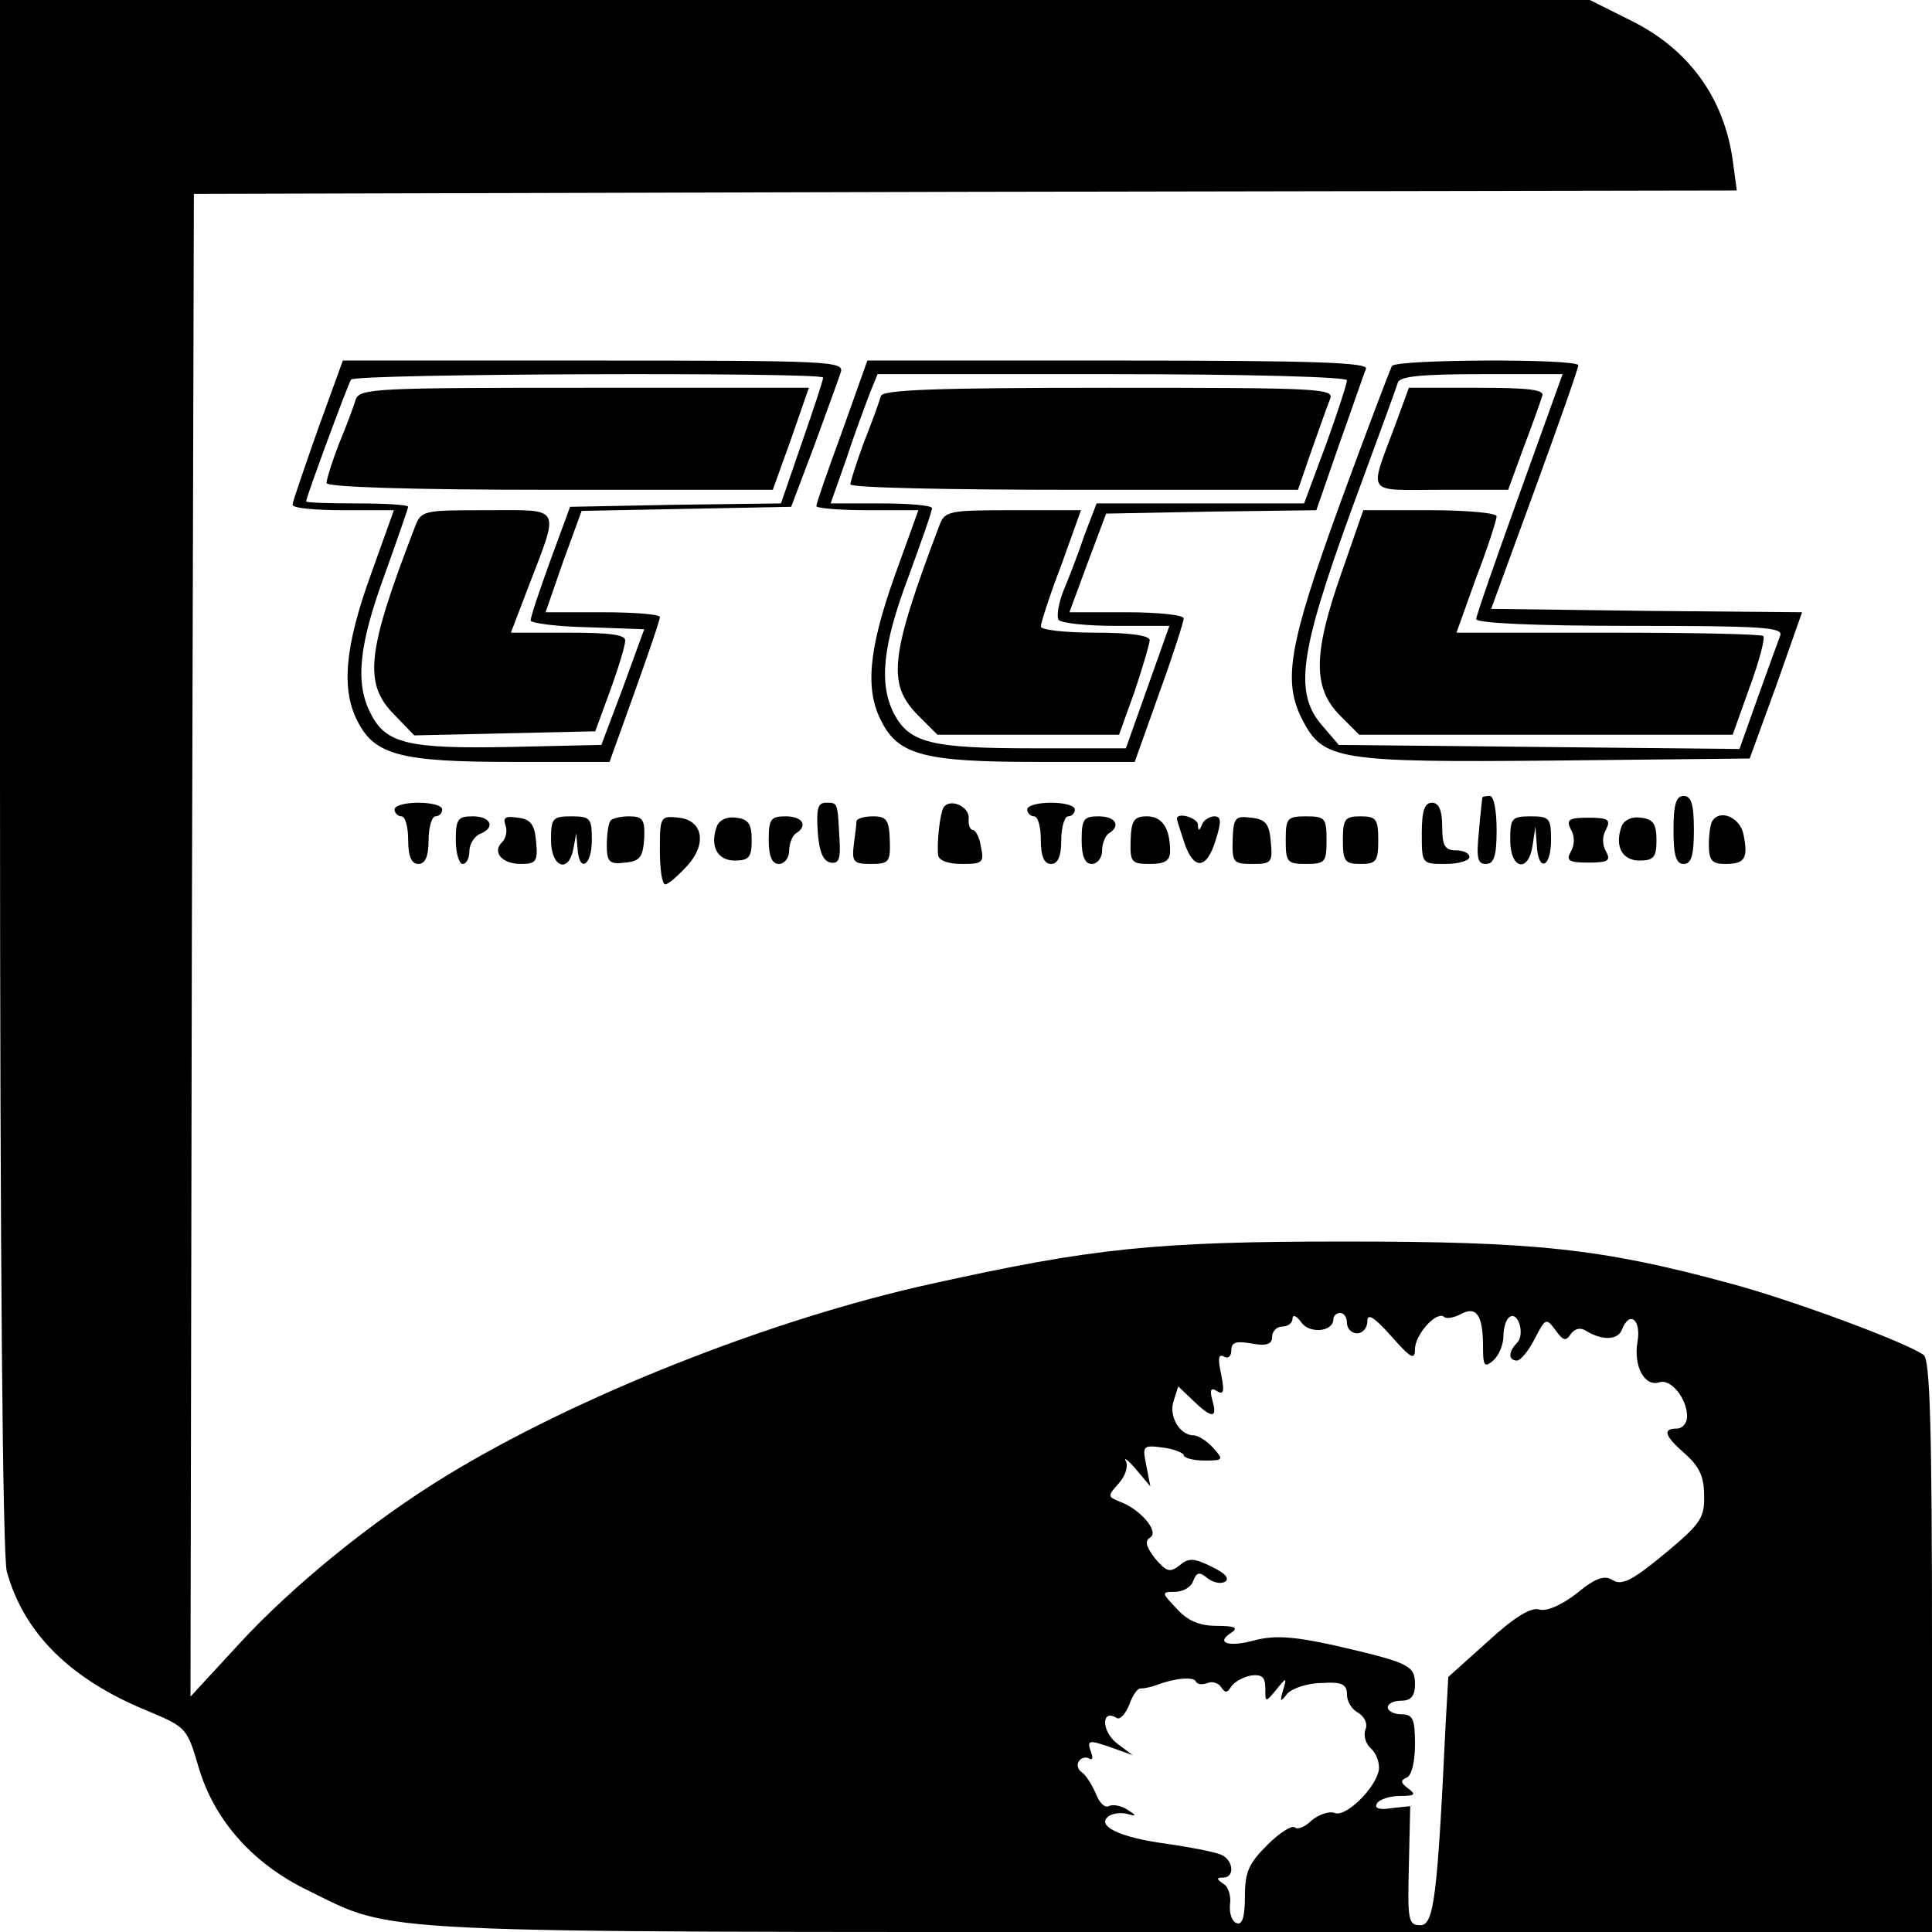
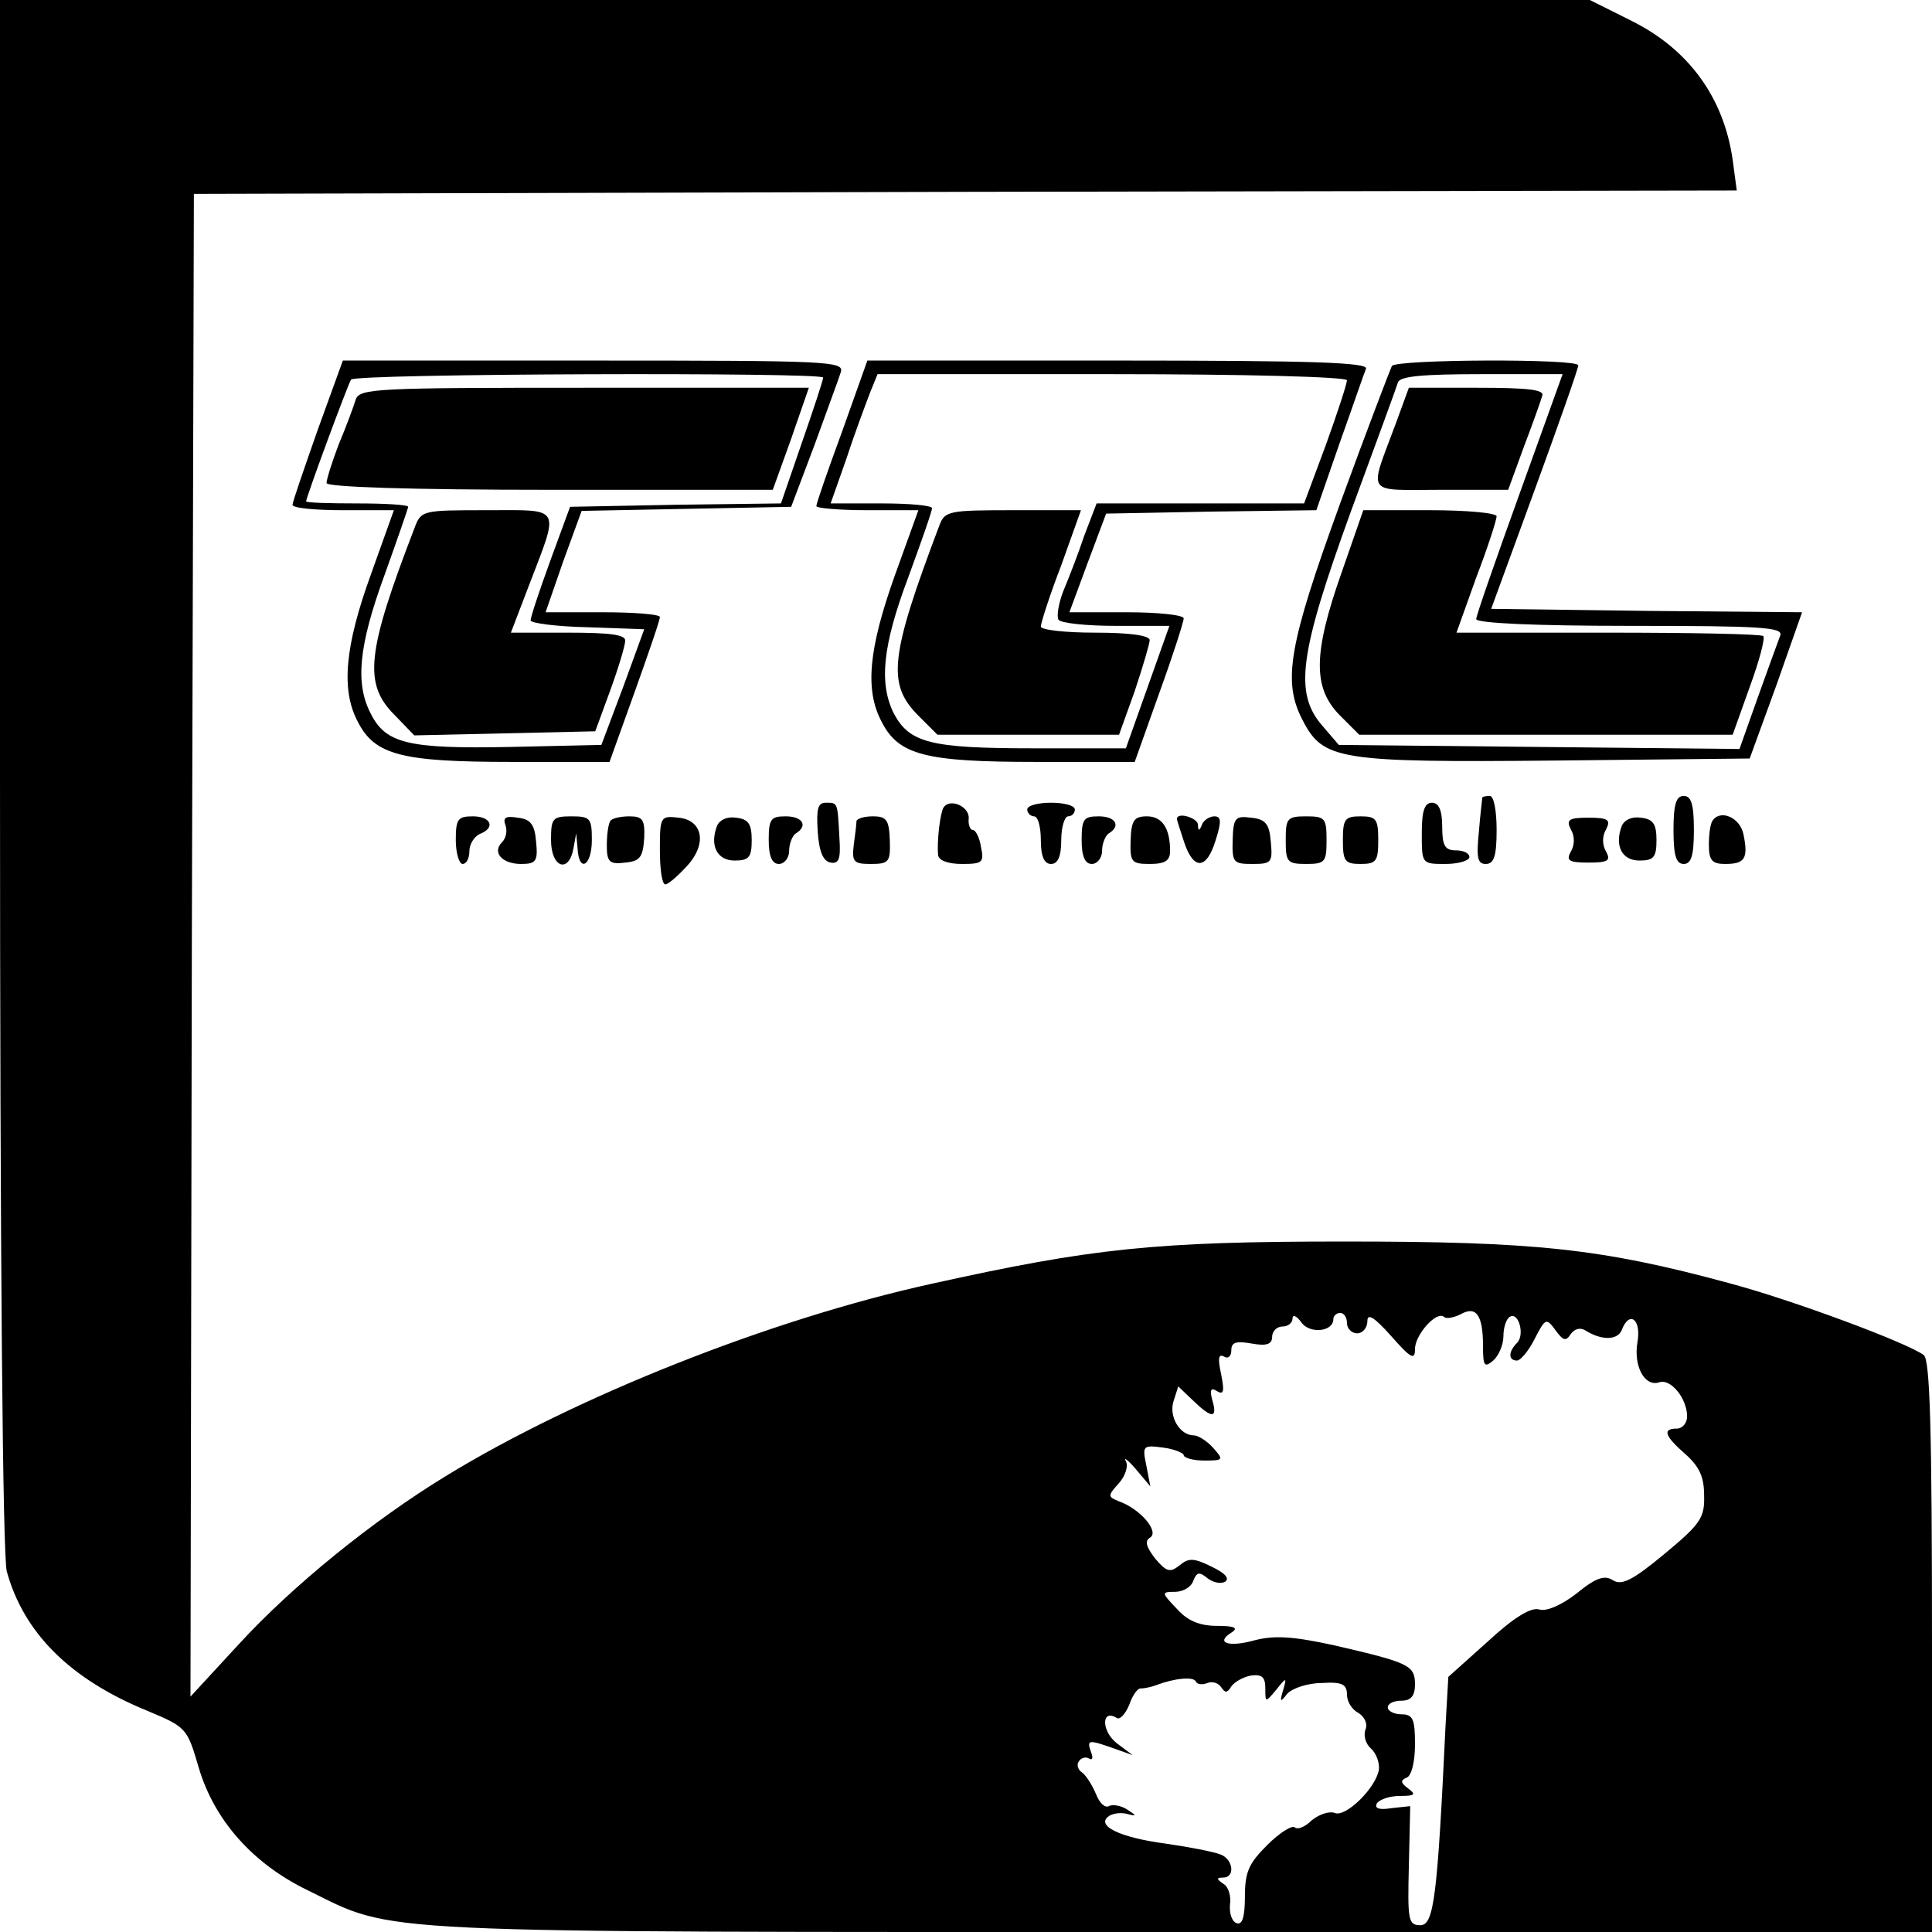
<svg xmlns="http://www.w3.org/2000/svg" version="1.0" width="284pt" height="284pt" viewBox="0 0 284 284" preserveAspectRatio="xMidYMid meet">
  <g transform="translate(0,284) scale(0.1,-0.1)" fill="#000000" stroke="none">
    <path d="M0 1703 c0 -714 4 -1151 10 -1173 25 -91 94 -159 207 -205 57 -24 58 -25 75 -83 23 -78 80 -142 161 -181 130 -64 74 -61 1284 -61 l1103 0 0 419 c0 323 -3 421 -12 429 -24 18 -193 81 -287 106 -188 51 -286 61 -566 61 -278 0 -370 -10 -605 -62 -237 -52 -524 -166 -715 -283 -108 -66 -225 -161 -304 -247 l-71 -77 2 1105 3 1104 1134 3 1134 2 -6 45 c-13 91 -64 162 -148 204 l-62 31 -1169 0 -1168 0 0 -1137z m2180 -842 c0 -29 2 -32 15 -21 8 7 15 23 15 36 0 12 4 25 9 28 13 9 23 -26 11 -38 -13 -13 -13 -26 0 -26 5 0 17 14 26 32 16 31 17 31 31 12 11 -15 15 -16 22 -5 6 8 14 10 22 5 24 -15 47 -14 53 1 11 29 29 16 23 -18 -6 -36 11 -66 32 -59 17 6 41 -24 41 -50 0 -10 -7 -18 -15 -18 -22 0 -18 -11 13 -38 20 -18 27 -33 27 -60 1 -33 -5 -42 -58 -86 -47 -39 -63 -47 -76 -39 -12 8 -25 4 -53 -19 -23 -18 -45 -27 -55 -24 -12 4 -37 -11 -76 -47 l-58 -52 -4 -70 c-12 -252 -17 -295 -37 -295 -18 0 -19 7 -17 88 l2 87 -28 -3 c-18 -3 -25 0 -21 7 4 6 19 11 34 11 22 0 24 2 12 11 -11 8 -12 12 -2 16 7 3 12 23 12 49 0 37 -3 44 -20 44 -11 0 -20 5 -20 10 0 6 9 10 20 10 14 0 20 7 20 24 0 28 -9 32 -117 57 -63 14 -90 15 -118 8 -39 -11 -59 -4 -35 11 11 7 5 10 -21 10 -25 0 -43 7 -59 25 -23 24 -23 25 -3 25 12 0 24 7 27 16 5 13 9 14 21 4 8 -6 19 -9 26 -5 7 5 -1 13 -20 22 -26 13 -34 13 -47 2 -14 -11 -19 -10 -36 10 -13 17 -16 26 -7 31 13 9 -15 42 -46 53 -17 7 -17 8 0 27 9 10 14 25 10 32 -4 7 3 2 15 -12 l21 -25 -6 31 c-6 29 -5 30 25 26 16 -2 30 -8 30 -11 0 -4 14 -8 30 -8 29 0 29 1 13 19 -9 10 -22 18 -28 18 -21 0 -37 28 -30 50 l7 22 22 -21 c28 -27 36 -26 28 1 -4 15 -2 19 7 13 10 -6 11 0 6 25 -5 23 -4 30 4 26 6 -4 11 0 11 9 0 12 7 14 30 10 22 -4 30 -1 30 10 0 8 7 15 15 15 8 0 15 5 15 12 0 6 6 4 13 -6 12 -17 47 -14 47 5 0 5 5 9 10 9 6 0 10 -7 10 -15 0 -8 7 -15 15 -15 8 0 15 8 15 18 0 12 10 6 35 -22 29 -33 35 -36 35 -19 0 21 32 57 43 47 3 -3 14 -1 24 4 23 13 33 -1 33 -47z m-405 -495 c7 3 16 0 20 -6 6 -9 9 -9 15 1 5 7 18 14 29 16 16 2 21 -2 21 -19 0 -21 0 -21 16 -2 15 19 16 19 10 -1 -5 -17 -4 -18 6 -5 7 8 30 16 51 16 30 2 37 -2 37 -17 0 -10 7 -22 17 -27 9 -6 14 -16 10 -25 -3 -9 1 -21 8 -27 8 -7 13 -21 12 -31 -4 -27 -49 -71 -65 -64 -8 3 -23 -2 -34 -11 -10 -10 -21 -14 -25 -10 -4 3 -22 -8 -40 -26 -27 -27 -33 -39 -33 -76 0 -30 -4 -42 -12 -39 -7 2 -11 14 -10 27 2 12 -2 27 -10 31 -10 7 -10 9 0 9 18 0 15 27 -4 34 -10 4 -46 11 -81 16 -68 9 -104 27 -82 41 7 4 19 5 28 2 12 -3 12 -2 -2 7 -9 6 -22 8 -27 5 -6 -3 -14 5 -19 18 -6 14 -15 28 -21 32 -5 3 -8 11 -4 16 3 5 10 7 15 4 5 -3 6 1 3 9 -7 19 -4 19 33 6 l28 -10 -24 18 c-22 18 -22 50 0 37 5 -4 13 5 19 19 5 15 13 25 17 24 5 0 15 2 23 5 26 10 55 13 58 5 2 -4 9 -5 17 -2z" />
    <path d="M467 2208 c-20 -57 -37 -106 -37 -110 0 -5 34 -8 75 -8 l74 0 -34 -95 c-38 -105 -44 -169 -19 -216 25 -49 64 -59 227 -59 l143 0 37 103 c20 56 37 105 37 110 0 4 -38 7 -84 7 l-84 0 26 75 27 74 154 3 154 3 34 90 c18 50 36 98 39 108 5 16 -17 17 -363 17 l-369 0 -37 -102z m743 77 c0 -4 -14 -46 -31 -95 l-31 -90 -155 -2 -155 -3 -29 -79 c-16 -44 -29 -83 -29 -88 0 -4 38 -9 83 -10 l84 -3 -31 -85 -32 -85 -134 -3 c-150 -3 -183 5 -205 49 -23 44 -18 99 20 203 19 53 35 99 35 101 0 3 -34 5 -75 5 -41 0 -75 1 -75 3 0 6 61 171 66 179 6 9 694 11 694 3z" />
    <path d="M523 2253 c-3 -10 -14 -40 -25 -66 -10 -26 -18 -52 -18 -57 0 -6 124 -10 328 -10 l328 0 27 75 26 75 -330 0 c-305 0 -330 -1 -336 -17z" />
    <path d="M609 2063 c-70 -182 -75 -228 -29 -274 l29 -30 133 3 133 3 22 60 c12 33 22 66 22 73 1 9 -22 12 -84 12 l-84 0 26 68 c46 120 50 112 -61 112 -96 0 -97 0 -107 -27z" />
    <path d="M1238 2206 c-21 -57 -38 -106 -38 -110 0 -3 34 -6 75 -6 l75 0 -35 -97 c-38 -107 -44 -167 -19 -214 25 -49 64 -59 227 -59 l145 0 36 101 c20 55 36 105 36 110 0 5 -38 9 -84 9 l-84 0 27 73 27 72 154 3 155 2 34 98 c19 53 36 103 39 110 3 9 -74 12 -364 12 l-369 0 -37 -104z m742 75 c0 -5 -14 -48 -31 -95 l-32 -86 -153 0 -152 0 -18 -47 c-9 -27 -23 -63 -31 -82 -7 -18 -10 -37 -7 -42 3 -5 41 -9 84 -9 l79 0 -32 -90 -32 -90 -137 0 c-150 0 -181 8 -204 51 -22 44 -17 99 21 200 19 52 35 97 35 102 0 4 -33 7 -74 7 l-75 0 24 68 c12 37 28 79 34 95 l11 27 345 0 c197 0 345 -4 345 -9z" />
-     <path d="M1295 2258 c-2 -7 -13 -38 -25 -68 -11 -30 -20 -58 -20 -62 0 -5 148 -8 329 -8 l329 0 20 58 c11 31 23 65 27 75 7 16 -13 17 -324 17 -256 0 -333 -3 -336 -12z" />
    <path d="M1381 2068 c-73 -193 -77 -233 -32 -279 l29 -29 134 0 133 0 23 64 c12 36 22 70 22 75 0 7 -30 11 -80 11 -44 0 -80 4 -80 9 0 5 13 46 30 90 l29 81 -99 0 c-95 0 -101 -1 -109 -22z" />
    <path d="M2046 2302 c-2 -4 -37 -95 -76 -202 -76 -209 -85 -262 -55 -319 30 -58 52 -62 371 -59 l286 3 39 107 38 108 -228 2 -229 3 64 175 c35 96 64 178 64 183 0 10 -267 9 -274 -1z m188 -187 c-35 -97 -64 -180 -64 -185 0 -6 85 -10 226 -10 193 0 225 -2 221 -14 -3 -8 -18 -49 -33 -91 l-27 -76 -294 3 -295 3 -24 28 c-42 48 -34 106 41 313 36 98 68 185 70 192 3 9 37 12 123 12 l119 0 -63 -175z" />
    <path d="M2052 2218 c-40 -108 -47 -98 66 -98 l99 0 23 63 c13 34 25 68 27 75 4 9 -19 12 -95 12 l-101 0 -19 -52z" />
    <path d="M1972 1998 c-42 -119 -42 -169 -3 -209 l29 -29 275 0 274 0 25 70 c14 38 23 72 20 75 -3 3 -106 5 -228 5 l-223 0 29 81 c17 44 30 85 30 90 0 5 -44 9 -98 9 l-98 0 -32 -92z" />
    <path d="M2179 1668 c0 -2 -3 -24 -5 -50 -4 -39 -2 -48 10 -48 12 0 16 11 16 50 0 28 -4 50 -10 50 -5 0 -10 -1 -11 -2z" />
    <path d="M2460 1620 c0 -38 4 -50 15 -50 11 0 15 12 15 50 0 38 -4 50 -15 50 -11 0 -15 -12 -15 -50z" />
-     <path d="M580 1650 c0 -5 5 -10 10 -10 6 0 10 -16 10 -35 0 -24 5 -35 15 -35 10 0 15 11 15 35 0 19 5 35 10 35 6 0 10 5 10 10 0 6 -16 10 -35 10 -19 0 -35 -4 -35 -10z" />
    <path d="M1202 1618 c2 -30 8 -44 19 -46 12 -2 15 5 13 35 -3 54 -2 53 -20 53 -12 0 -14 -9 -12 -42z" />
    <path d="M1387 1653 c-5 -8 -10 -50 -8 -70 1 -8 15 -13 35 -13 30 0 33 2 28 25 -2 14 -8 25 -12 25 -4 0 -7 8 -6 17 1 18 -28 30 -37 16z" />
    <path d="M1510 1650 c0 -5 5 -10 10 -10 6 0 10 -16 10 -35 0 -24 5 -35 15 -35 10 0 15 11 15 35 0 19 5 35 10 35 6 0 10 5 10 10 0 6 -16 10 -35 10 -19 0 -35 -4 -35 -10z" />
    <path d="M2090 1615 c0 -45 0 -45 35 -45 19 0 35 5 35 10 0 6 -9 10 -20 10 -16 0 -20 7 -20 35 0 24 -5 35 -15 35 -11 0 -15 -12 -15 -45z" />
    <path d="M670 1605 c0 -19 5 -35 10 -35 6 0 10 9 10 19 0 10 7 21 15 25 24 9 17 26 -10 26 -22 0 -25 -4 -25 -35z" />
    <path d="M743 1627 c3 -8 1 -19 -5 -25 -15 -15 0 -32 28 -32 22 0 25 4 22 33 -2 25 -8 33 -27 35 -18 3 -22 0 -18 -11z" />
    <path d="M810 1605 c0 -40 26 -50 33 -12 l4 22 2 -22 c2 -37 21 -26 21 12 0 32 -2 35 -30 35 -28 0 -30 -3 -30 -35z" />
    <path d="M897 1633 c-3 -5 -5 -21 -5 -36 0 -24 4 -28 27 -25 22 2 26 8 28 36 1 27 -2 32 -22 32 -13 0 -26 -3 -28 -7z" />
    <path d="M970 1591 c0 -28 3 -51 8 -51 4 0 17 11 30 25 32 33 26 69 -10 73 -27 3 -28 2 -28 -47z" />
    <path d="M1054 1626 c-11 -29 0 -51 26 -51 21 0 25 5 25 30 0 24 -5 31 -23 33 -13 2 -24 -3 -28 -12z" />
    <path d="M1130 1605 c0 -24 5 -35 15 -35 8 0 15 9 15 19 0 11 5 23 10 26 18 11 10 25 -15 25 -22 0 -25 -4 -25 -35z" />
    <path d="M1259 1633 c0 -5 -2 -20 -4 -35 -3 -25 0 -28 25 -28 27 0 29 3 28 35 -1 30 -5 35 -25 35 -12 0 -23 -3 -24 -7z" />
    <path d="M1590 1605 c0 -24 5 -35 15 -35 8 0 15 9 15 19 0 11 5 23 10 26 18 11 10 25 -15 25 -22 0 -25 -4 -25 -35z" />
    <path d="M1662 1605 c-1 -32 1 -35 28 -35 23 0 30 5 30 19 0 34 -12 51 -34 51 -19 0 -23 -6 -24 -35z" />
    <path d="M1730 1636 c0 -1 5 -17 11 -35 14 -41 33 -39 46 4 9 28 8 35 -2 35 -7 0 -16 -6 -18 -12 -4 -10 -6 -10 -6 0 -1 10 -31 19 -31 8z" />
    <path d="M1812 1606 c-1 -34 1 -36 29 -36 28 0 30 2 27 33 -2 26 -8 33 -29 35 -23 3 -26 0 -27 -32z" />
    <path d="M1890 1605 c0 -32 2 -35 30 -35 28 0 30 3 30 35 0 32 -2 35 -30 35 -28 0 -30 -3 -30 -35z" />
    <path d="M1974 1605 c0 -31 3 -35 26 -35 23 0 26 4 26 35 0 31 -3 35 -26 35 -23 0 -26 -4 -26 -35z" />
-     <path d="M2220 1605 c0 -43 27 -49 33 -7 l4 27 2 -27 c2 -41 21 -34 21 7 0 32 -2 35 -30 35 -28 0 -30 -3 -30 -35z" />
    <path d="M2309 1621 c6 -10 6 -23 0 -33 -7 -13 -3 -16 26 -16 29 0 33 3 26 16 -6 10 -6 23 0 33 7 14 3 17 -26 17 -29 0 -33 -3 -26 -17z" />
    <path d="M2384 1626 c-11 -29 0 -51 26 -51 21 0 25 5 25 30 0 24 -5 31 -23 33 -13 2 -24 -3 -28 -12z" />
    <path d="M2517 1633 c-3 -5 -5 -20 -5 -35 0 -23 5 -28 24 -28 29 0 34 8 27 43 -5 26 -35 38 -46 20z" />
  </g>
</svg>